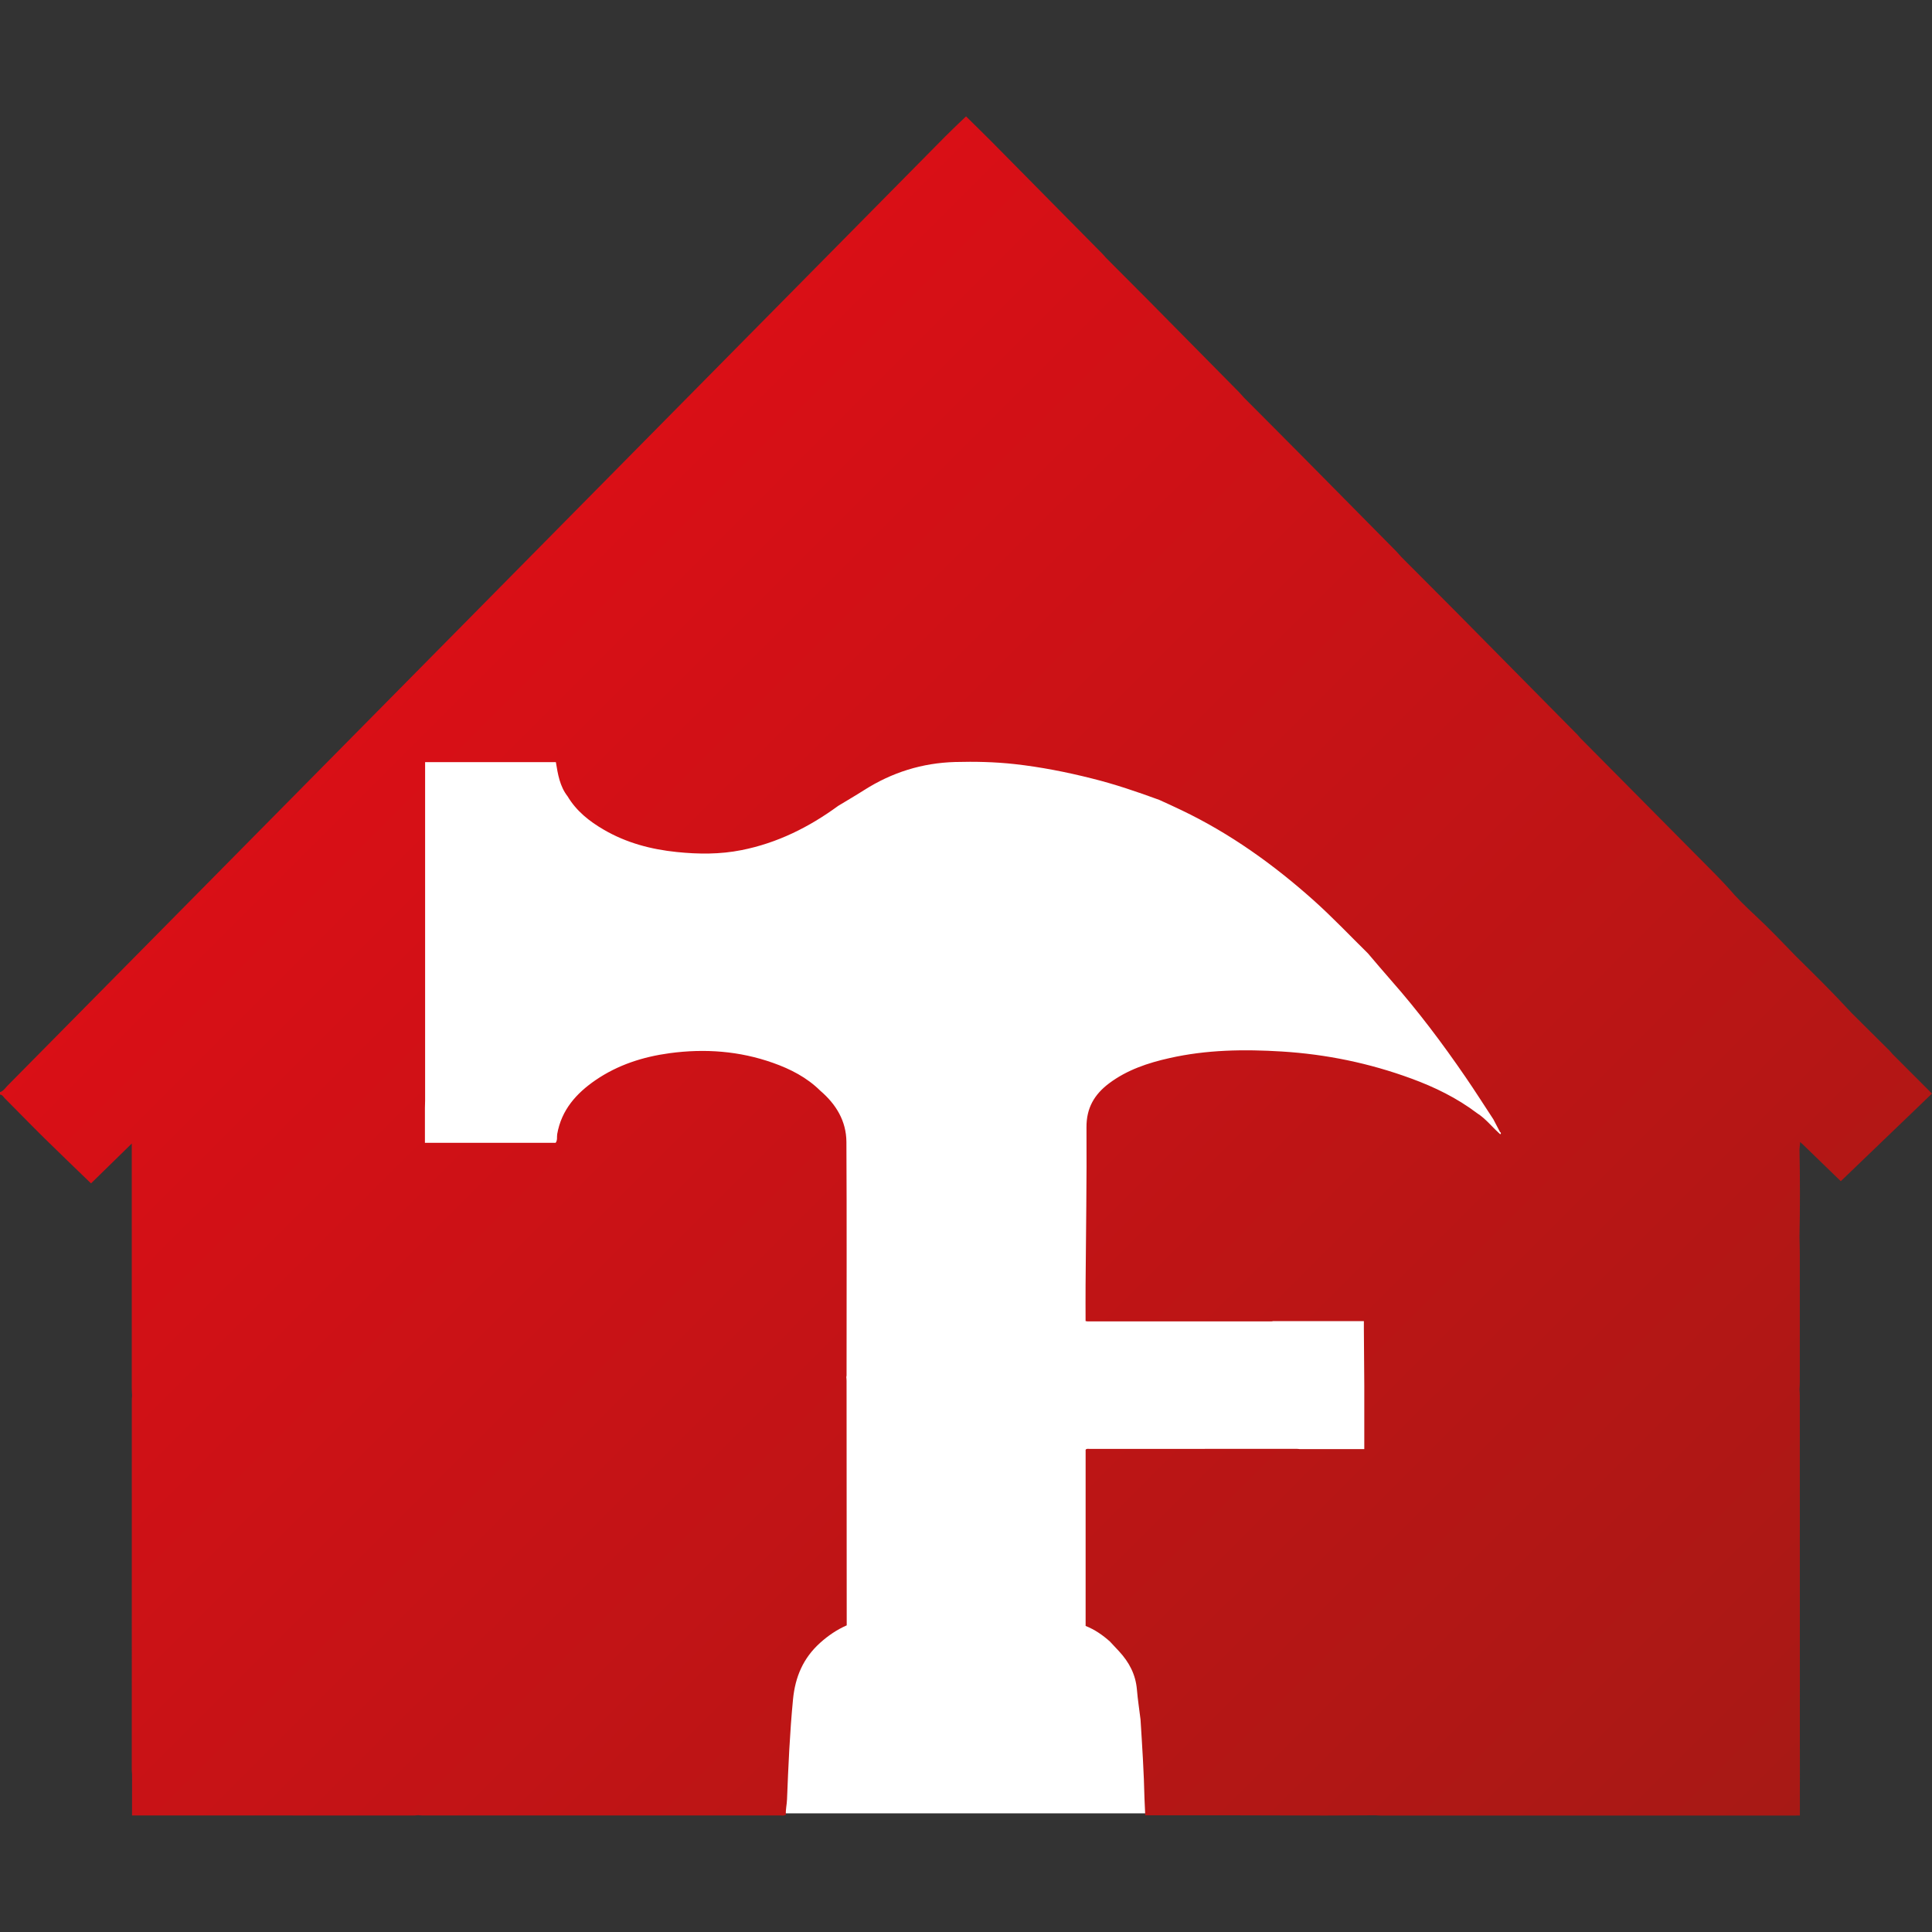
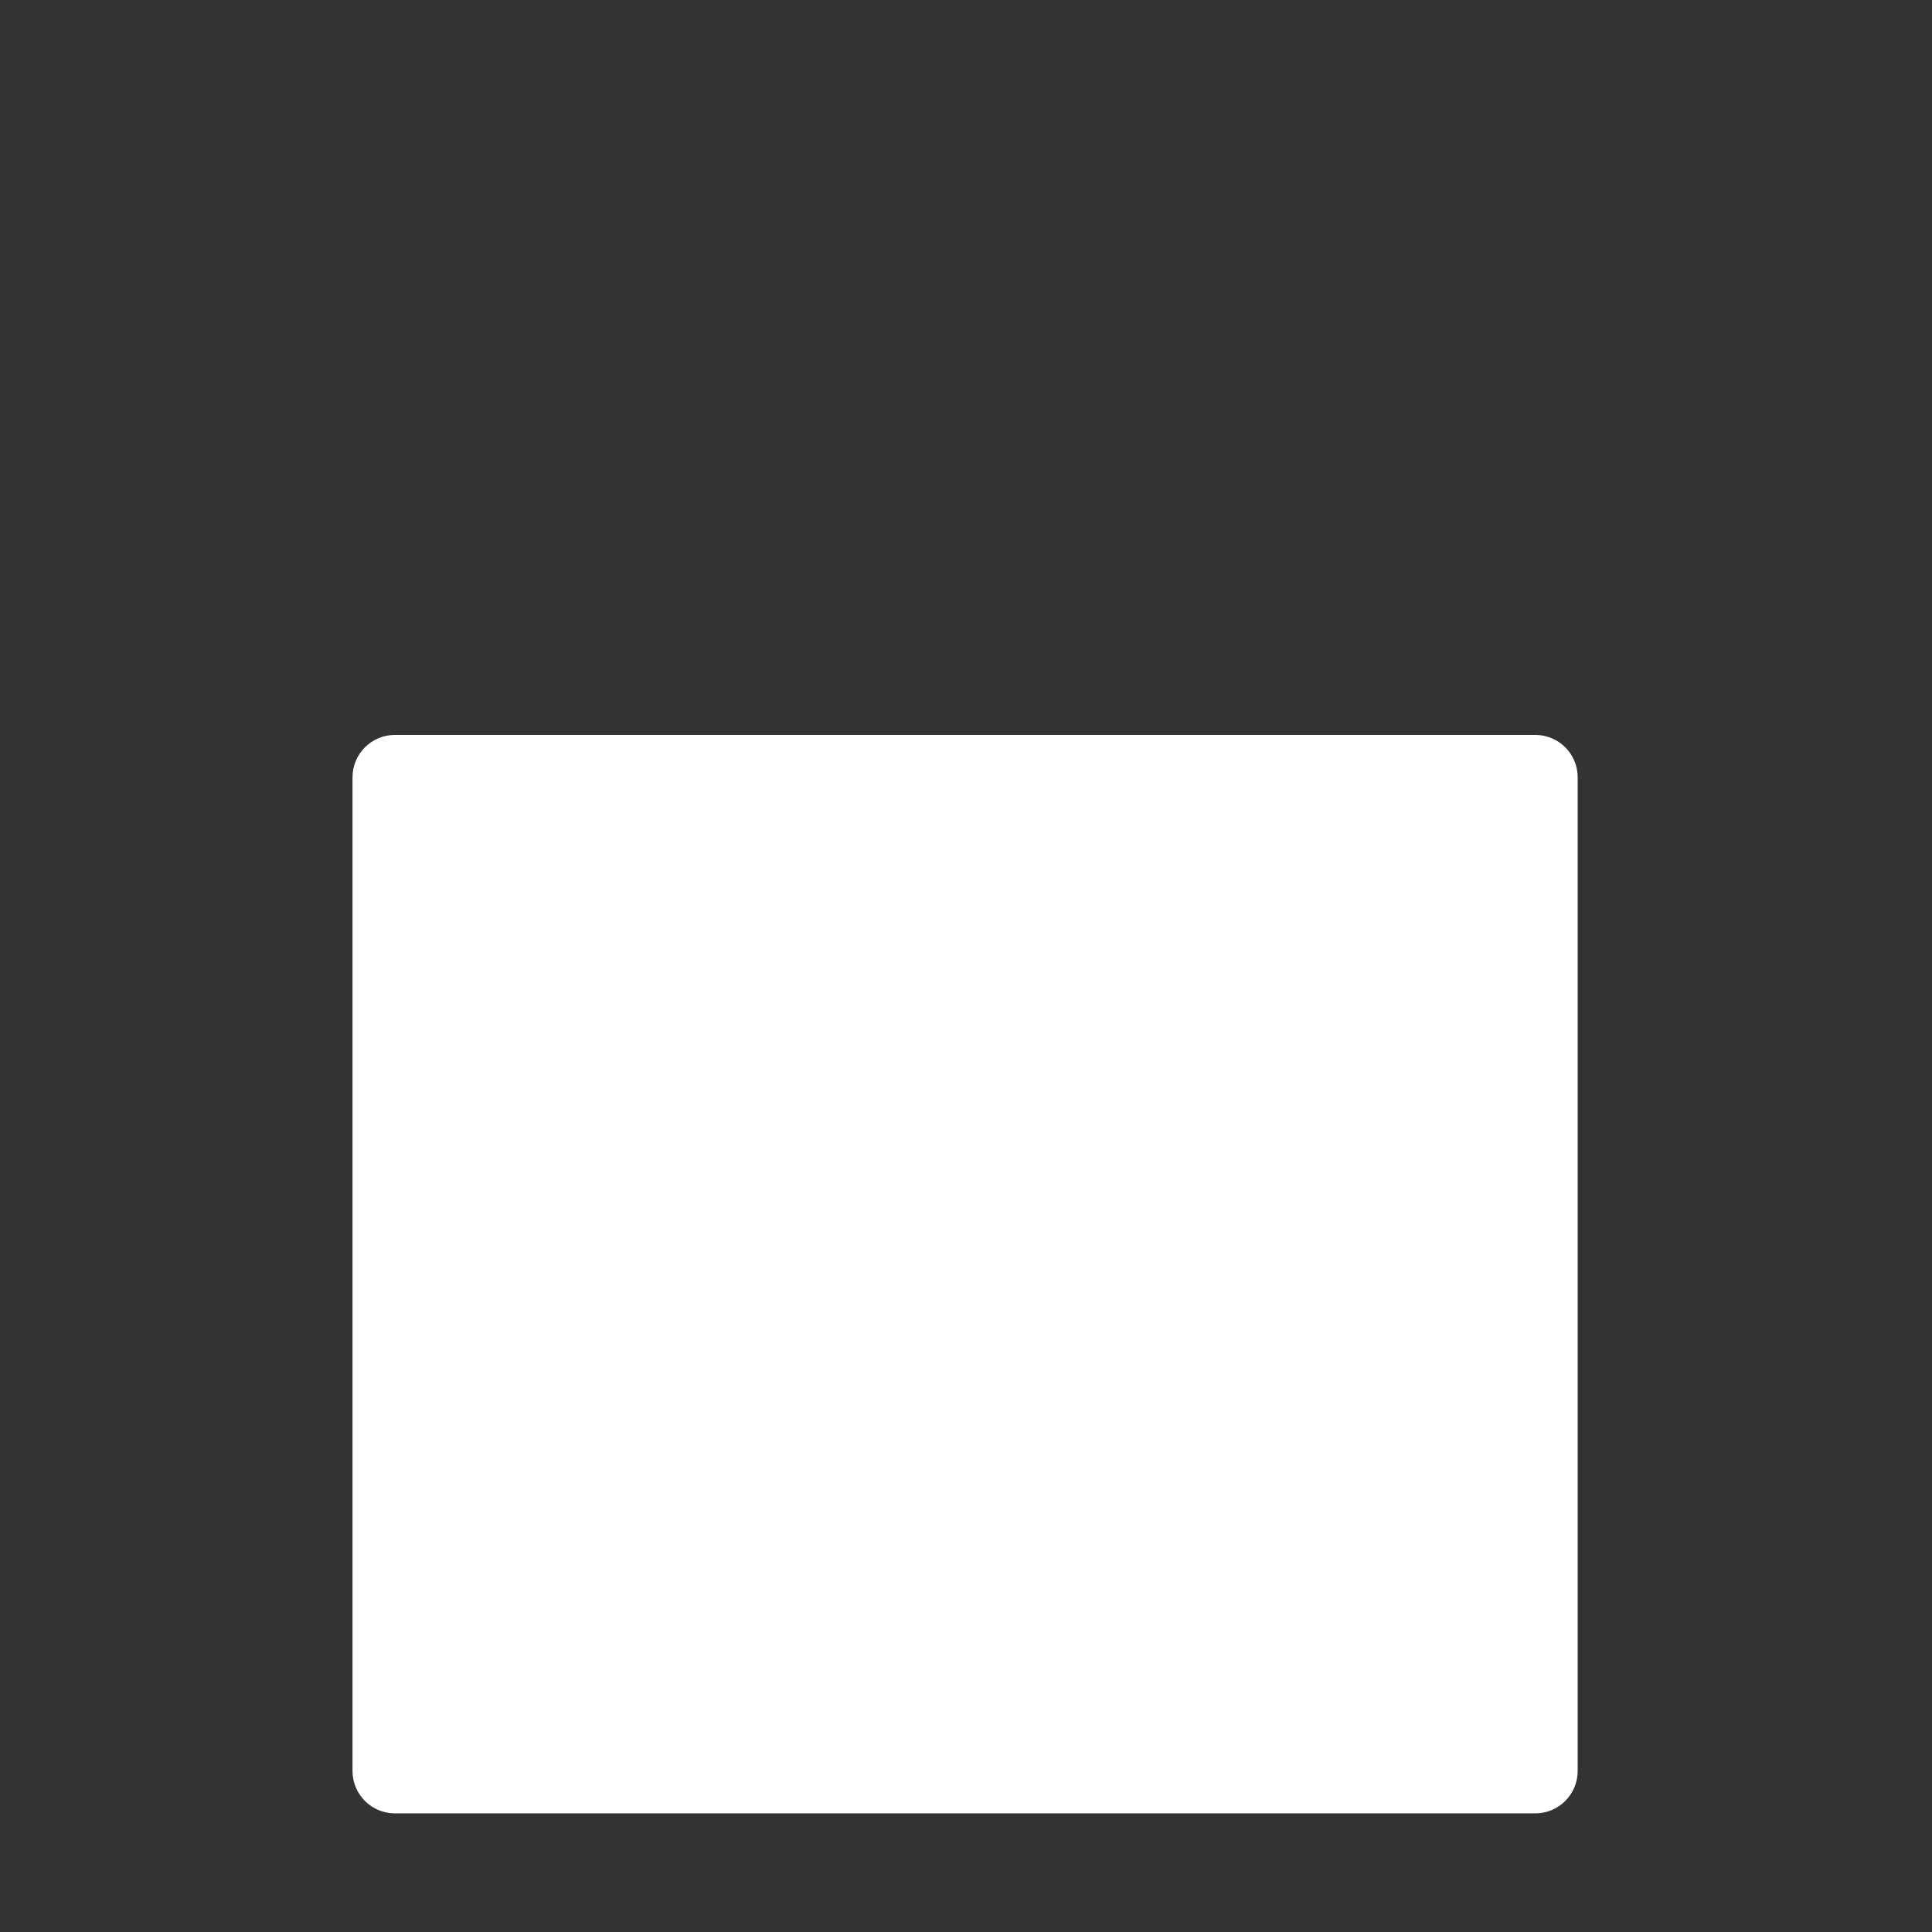
<svg xmlns="http://www.w3.org/2000/svg" version="1.1" id="Favicon" x="0px" y="0px" viewBox="0 0 512 512" style="enable-background:new 0 0 512 512;" xml:space="preserve">
  <rect x="0" y="0" width="512" height="512" fill="#333333" stroke="none" />
  <style type="text/css">
	.st0{fill:#FFFFFF;}
	.st1{fill:url(#Casetta_00000158019218021737440590000008131356434305287599_);}
</style>
  <g id="Logo_Composto">
    <path id="Rettangolo_Bianco" class="st0" d="M406.87,194.76H104.65c-6.2,0-11.23,5.03-11.23,11.23v263.34   c0,6.2,5.03,11.23,11.23,11.23h302.22c6.2,0,11.23-5.03,11.23-11.23V205.98C418.1,199.78,413.07,194.76,406.87,194.76z" />
    <linearGradient id="Casetta_00000053543706008539333590000000688400678463939765_" gradientUnits="userSpaceOnUse" x1="88.116" y1="198.546" x2="423.847" y2="534.278">
      <stop offset="0" style="stop-color:#D90F16" />
      <stop offset="1" style="stop-color:#A71915" />
    </linearGradient>
-     <path id="Casetta" style="fill:url(#Casetta_00000053543706008539333590000000688400678463939765_);" d="M34.99,481.11v-0.56   c0-3.44,0-6.89,0.01-10.33c-0.03-0.42-0.08-0.85-0.08-1.28c0-32.61,0-65.23,0.01-97.84c0-0.43,0.04-0.86,0.07-1.29   c-0.03-0.63-0.08-1.28-0.08-1.92v-64.84c-3.62,3.54-7.32,7.14-10.8,10.56c-4.3-4.16-8.46-8.13-12.55-12.17   c-3.48-3.43-6.89-6.96-10.35-10.43c-0.35-0.35-0.58-0.91-1.22-0.93v-0.65c0.93-0.3,1.4-1.12,2.03-1.75   c36.87-37.3,73.73-74.61,110.6-111.93c45.97-46.53,91.94-93.08,137.9-139.61c1.78-1.8,3.63-3.52,5.48-5.3   c2.18,2.15,4.48,4.39,6.74,6.66c9.81,9.91,19.59,19.83,29.38,29.74c0.3,0.3,0.57,0.63,0.85,0.96c3.71,3.74,7.44,7.45,11.15,11.19   c7.98,8.06,15.95,16.14,23.92,24.22c0.57,0.58,1.09,1.18,1.63,1.78c5.27,5.29,10.55,10.57,15.79,15.87   c8.17,8.25,16.33,16.51,24.48,24.77c0.48,0.5,0.94,1.04,1.4,1.55c4.9,4.91,9.79,9.81,14.68,14.73   c10.7,10.82,21.38,21.63,32.07,32.46c0.26,0.27,0.48,0.57,0.74,0.85c11.91,12.01,23.82,24.03,35.73,36.05   c1.13,1.14,2.22,2.33,3.32,3.5c2.25,2.66,4.75,5.1,7.29,7.45c3.73,3.48,7.25,7.16,10.79,10.83c4.99,4.91,9.98,9.83,14.72,15   c3.35,3.32,6.7,6.65,10.05,9.98c0.27,0.27,0.5,0.57,0.74,0.85c3.44,3.44,6.89,6.89,10.52,10.53c-8.15,7.83-16.22,15.58-24.17,23.22   c-3-2.91-6.5-6.3-10-9.69c-0.2-0.19-0.42-0.39-0.77-0.7c-0.05,0.73-0.12,1.35-0.17,1.95c0.15,7.75,0.15,15.51,0,23.26   c0.03,1.44,0.08,2.88,0.08,4.33c0.01,11.42,0.01,22.84,0,34.26c0,0.58-0.05,1.17-0.08,1.76c0.03,0.58,0.08,1.17,0.08,1.76   c0.01,36.43,0.02,74.74,0.02,111.17c0,0-1.09,0.01-1.56,0.01H365.81c-0.43,0-0.85-0.05-1.28-0.07c-4.45,0.01-8.91,0.07-13.35,0.07   c-9.12-0.01-18.23-0.05-27.34-0.07H303.5c-0.07-1.47-0.13-2.93-0.2-4.41c-0.15-7-0.61-13.99-1.05-20.97   c-0.32-2.66-0.74-5.31-0.96-7.98c-0.34-3.97-2.07-7.22-4.72-10.09c-0.81-0.87-1.61-1.74-2.43-2.6c-1.92-1.72-4.02-3.17-6.44-4.13   v-46.69c0.27-0.36,0.67-0.23,1.04-0.23c18.32-0.01,36.66-0.01,54.98-0.01c0.27,0,0.54,0.05,0.79,0.07h17.04v-16.8   c-0.03-4.99-0.07-10-0.11-14.99c-0.01-0.63,0-1.26,0-2.13H337.4c-0.15,0.03-0.31,0.07-0.47,0.07H288.2c-0.11,0-0.22-0.03-0.51-0.08   c0-3.17-0.03-6.38,0-9.59c0.09-13.92,0.34-27.85,0.24-41.77c-0.03-5.11,2.09-8.7,5.96-11.62c4.78-3.59,10.3-5.43,16.02-6.71   c9.82-2.22,19.76-2.37,29.78-1.75c11.8,0.73,23.22,3.09,34.3,7.16c6.2,2.27,12.11,5.15,17.41,9.16c2.27,1.43,3.9,3.54,5.85,5.31   c0.15,0.09,0.22,0.36,0.47,0.23c0.07-0.24,0.03-0.42-0.2-0.52c-0.58-1.12-1.17-2.23-1.75-3.35c-2.48-3.77-4.88-7.57-7.44-11.29   c-6.08-8.87-12.54-17.46-19.67-25.55c-2.07-2.34-4.08-4.75-6.12-7.13c-4.78-4.71-9.39-9.58-14.39-14.06   c-10.64-9.5-22.13-17.74-35.04-23.91c-1.95-0.94-3.91-1.83-5.89-2.73c-5.87-2.15-11.78-4.17-17.87-5.68   c-6.75-1.7-13.56-3.04-20.49-3.81c-5.25-0.58-10.49-0.69-15.74-0.55c-8.72,0.24-16.76,2.76-24.12,7.45   c-2.26,1.44-4.57,2.78-6.86,4.17c-7.74,5.66-16.14,9.85-25.61,11.73c-5.7,1.14-11.39,1.1-17.15,0.51   c-6.86-0.7-13.39-2.43-19.37-5.92c-3.83-2.22-7.26-4.94-9.59-8.84c-2.06-2.64-2.57-5.81-3.11-9.07h-34.65v89.69   c0,0.65-0.04,1.29-0.05,1.94v9.26h34.64c0.54-0.7,0.28-1.55,0.42-2.33c1.12-6.39,5.06-10.78,10.17-14.29   c5.91-4.04,12.54-6.17,19.6-7.13c9.35-1.26,18.52-0.59,27.43,2.57c4.63,1.64,8.96,3.86,12.51,7.37c4.18,3.58,6.9,8.02,6.93,13.6   c0.11,20.61,0.04,41.21,0.04,61.82c0,0.16-0.04,0.32-0.07,0.47c0.03,0.32,0.07,0.65,0.07,0.97c0.01,21.36,0.03,42.71,0.04,64.08   v0.75c-2.61,1.14-4.92,2.72-7.06,4.64c-4.45,4.02-6.59,8.97-7.17,14.96c-0.86,8.83-1.24,17.68-1.59,26.53   c-0.05,1.36-0.4,2.72-0.3,4.06c-0.52,0.32-1.01,0.19-1.48,0.19c-31.59,0.01-63.17,0.01-94.75,0c-0.43,0-0.86-0.04-1.29-0.07   c-0.36,0.03-0.74,0.08-1.12,0.08c-24.32,0-48.66,0-72.98-0.01L34.99,481.11z" />
  </g>
</svg>